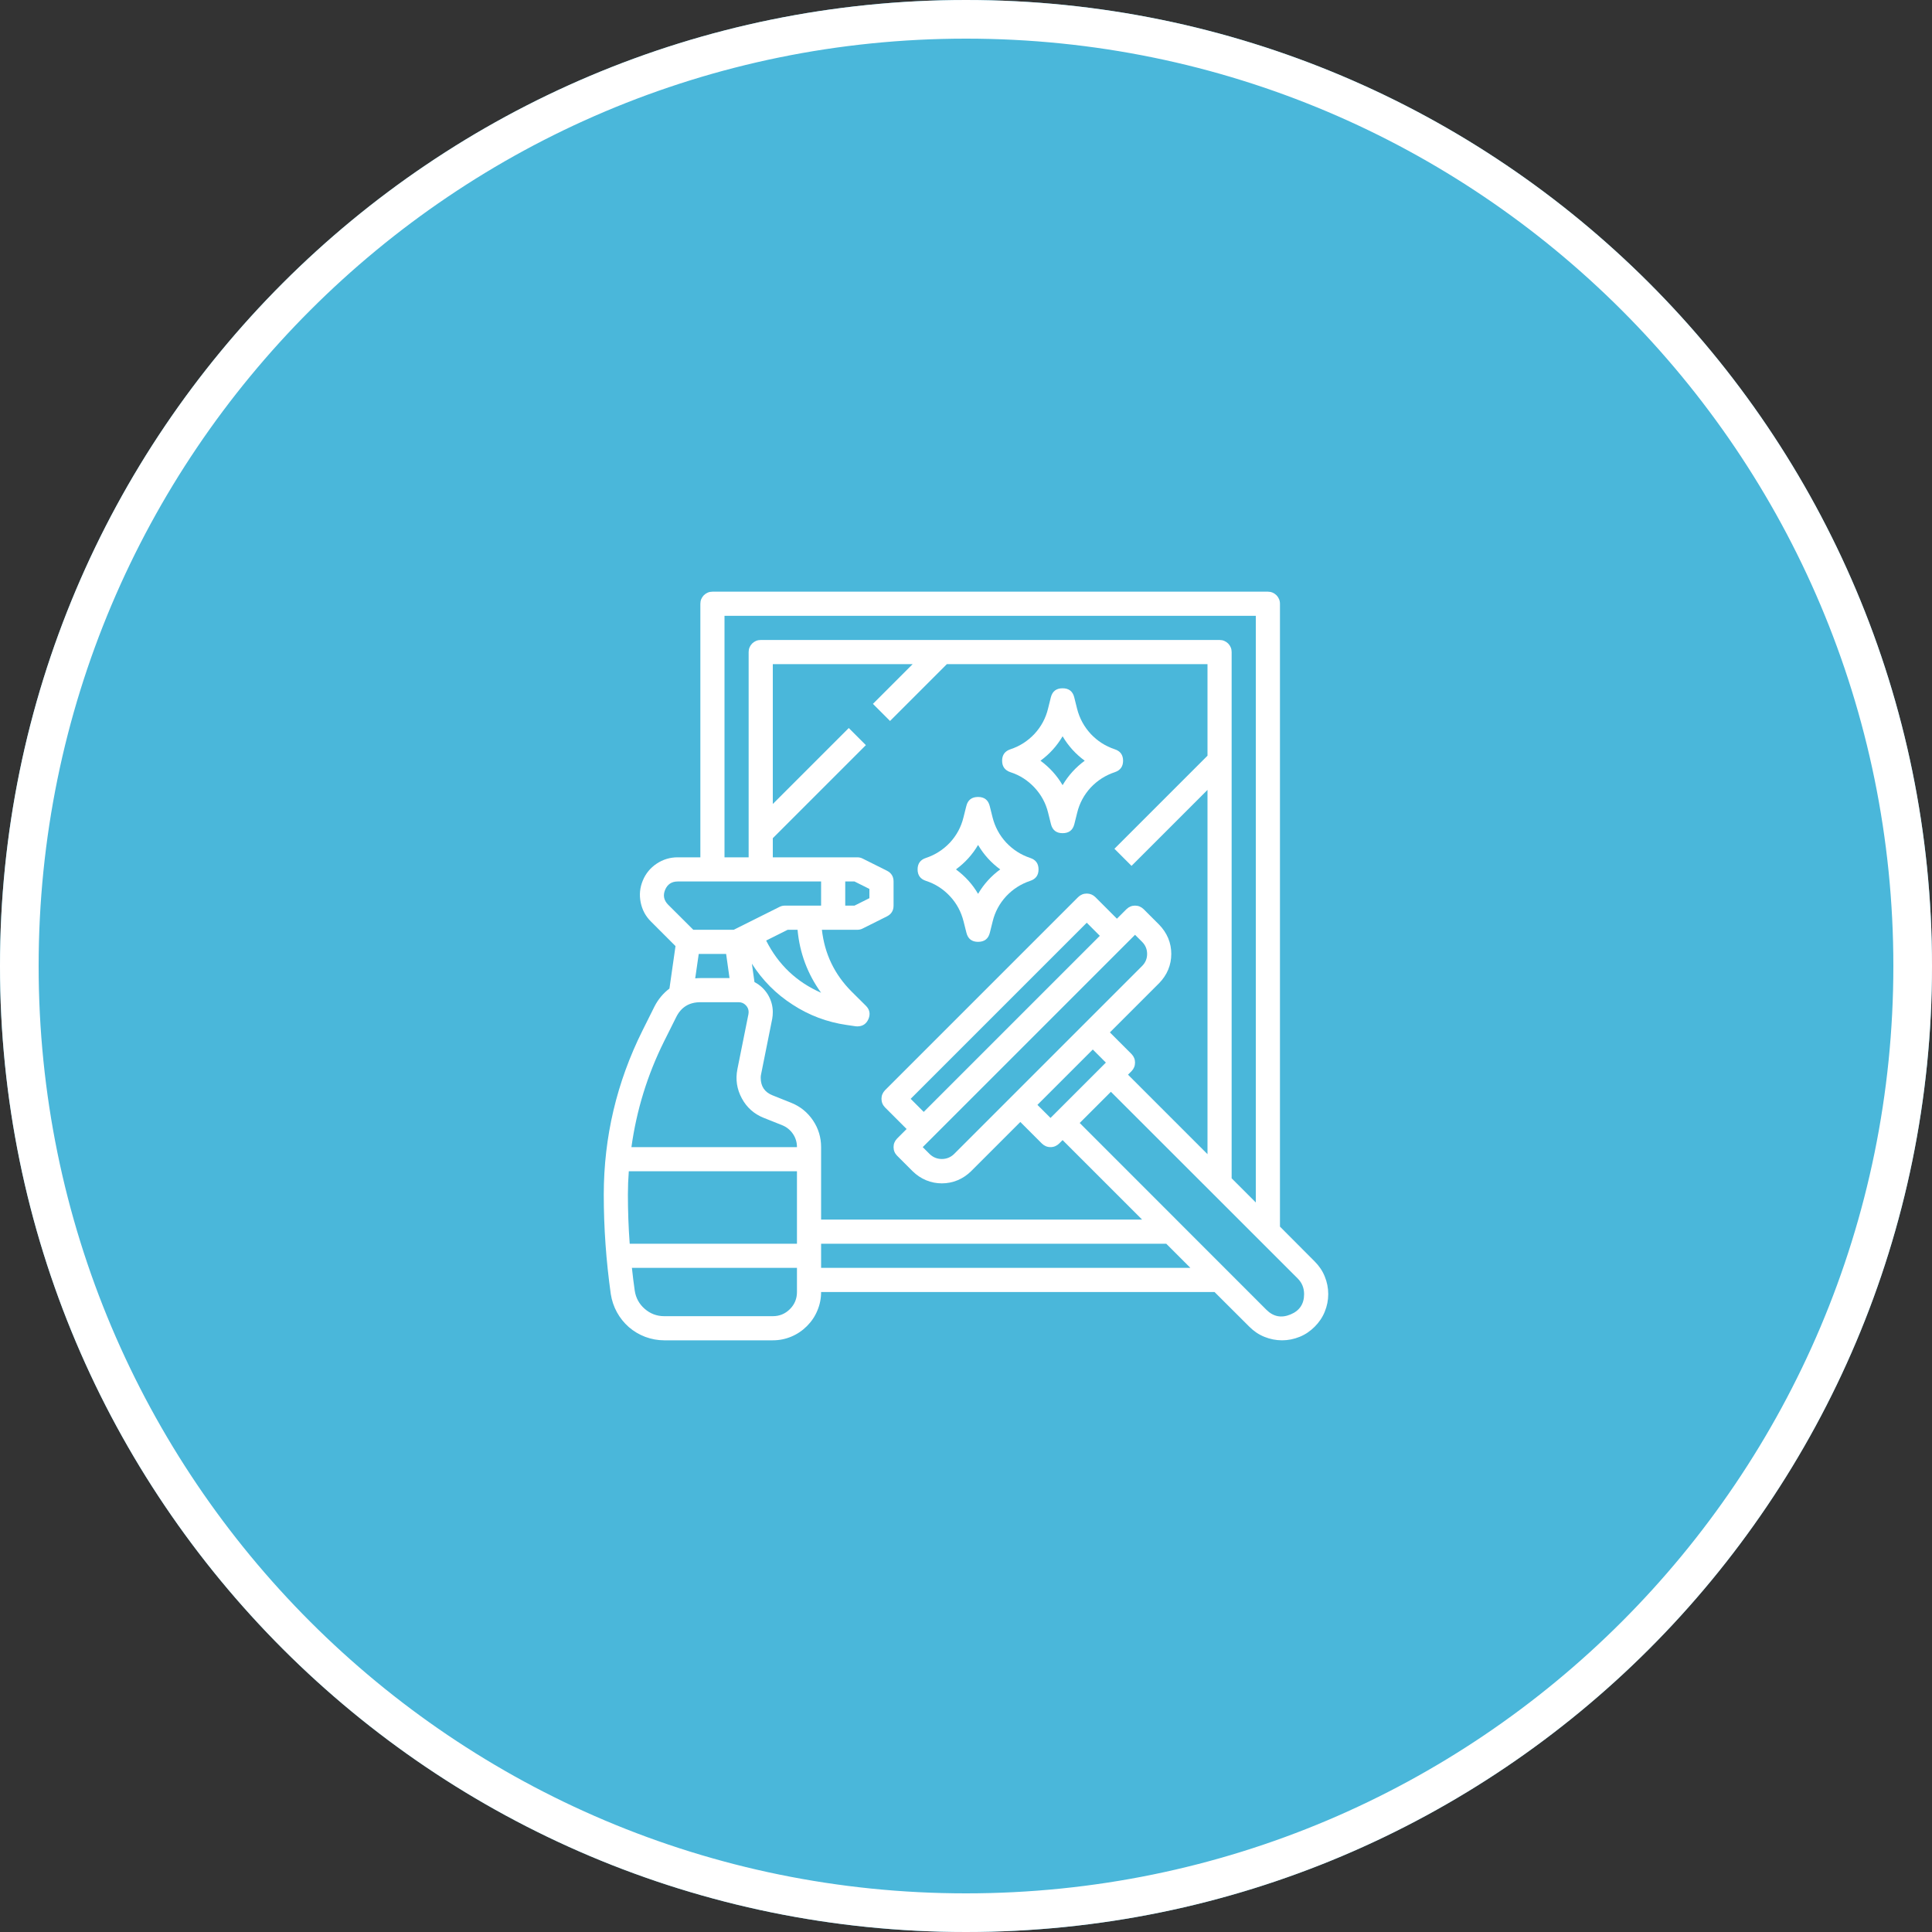
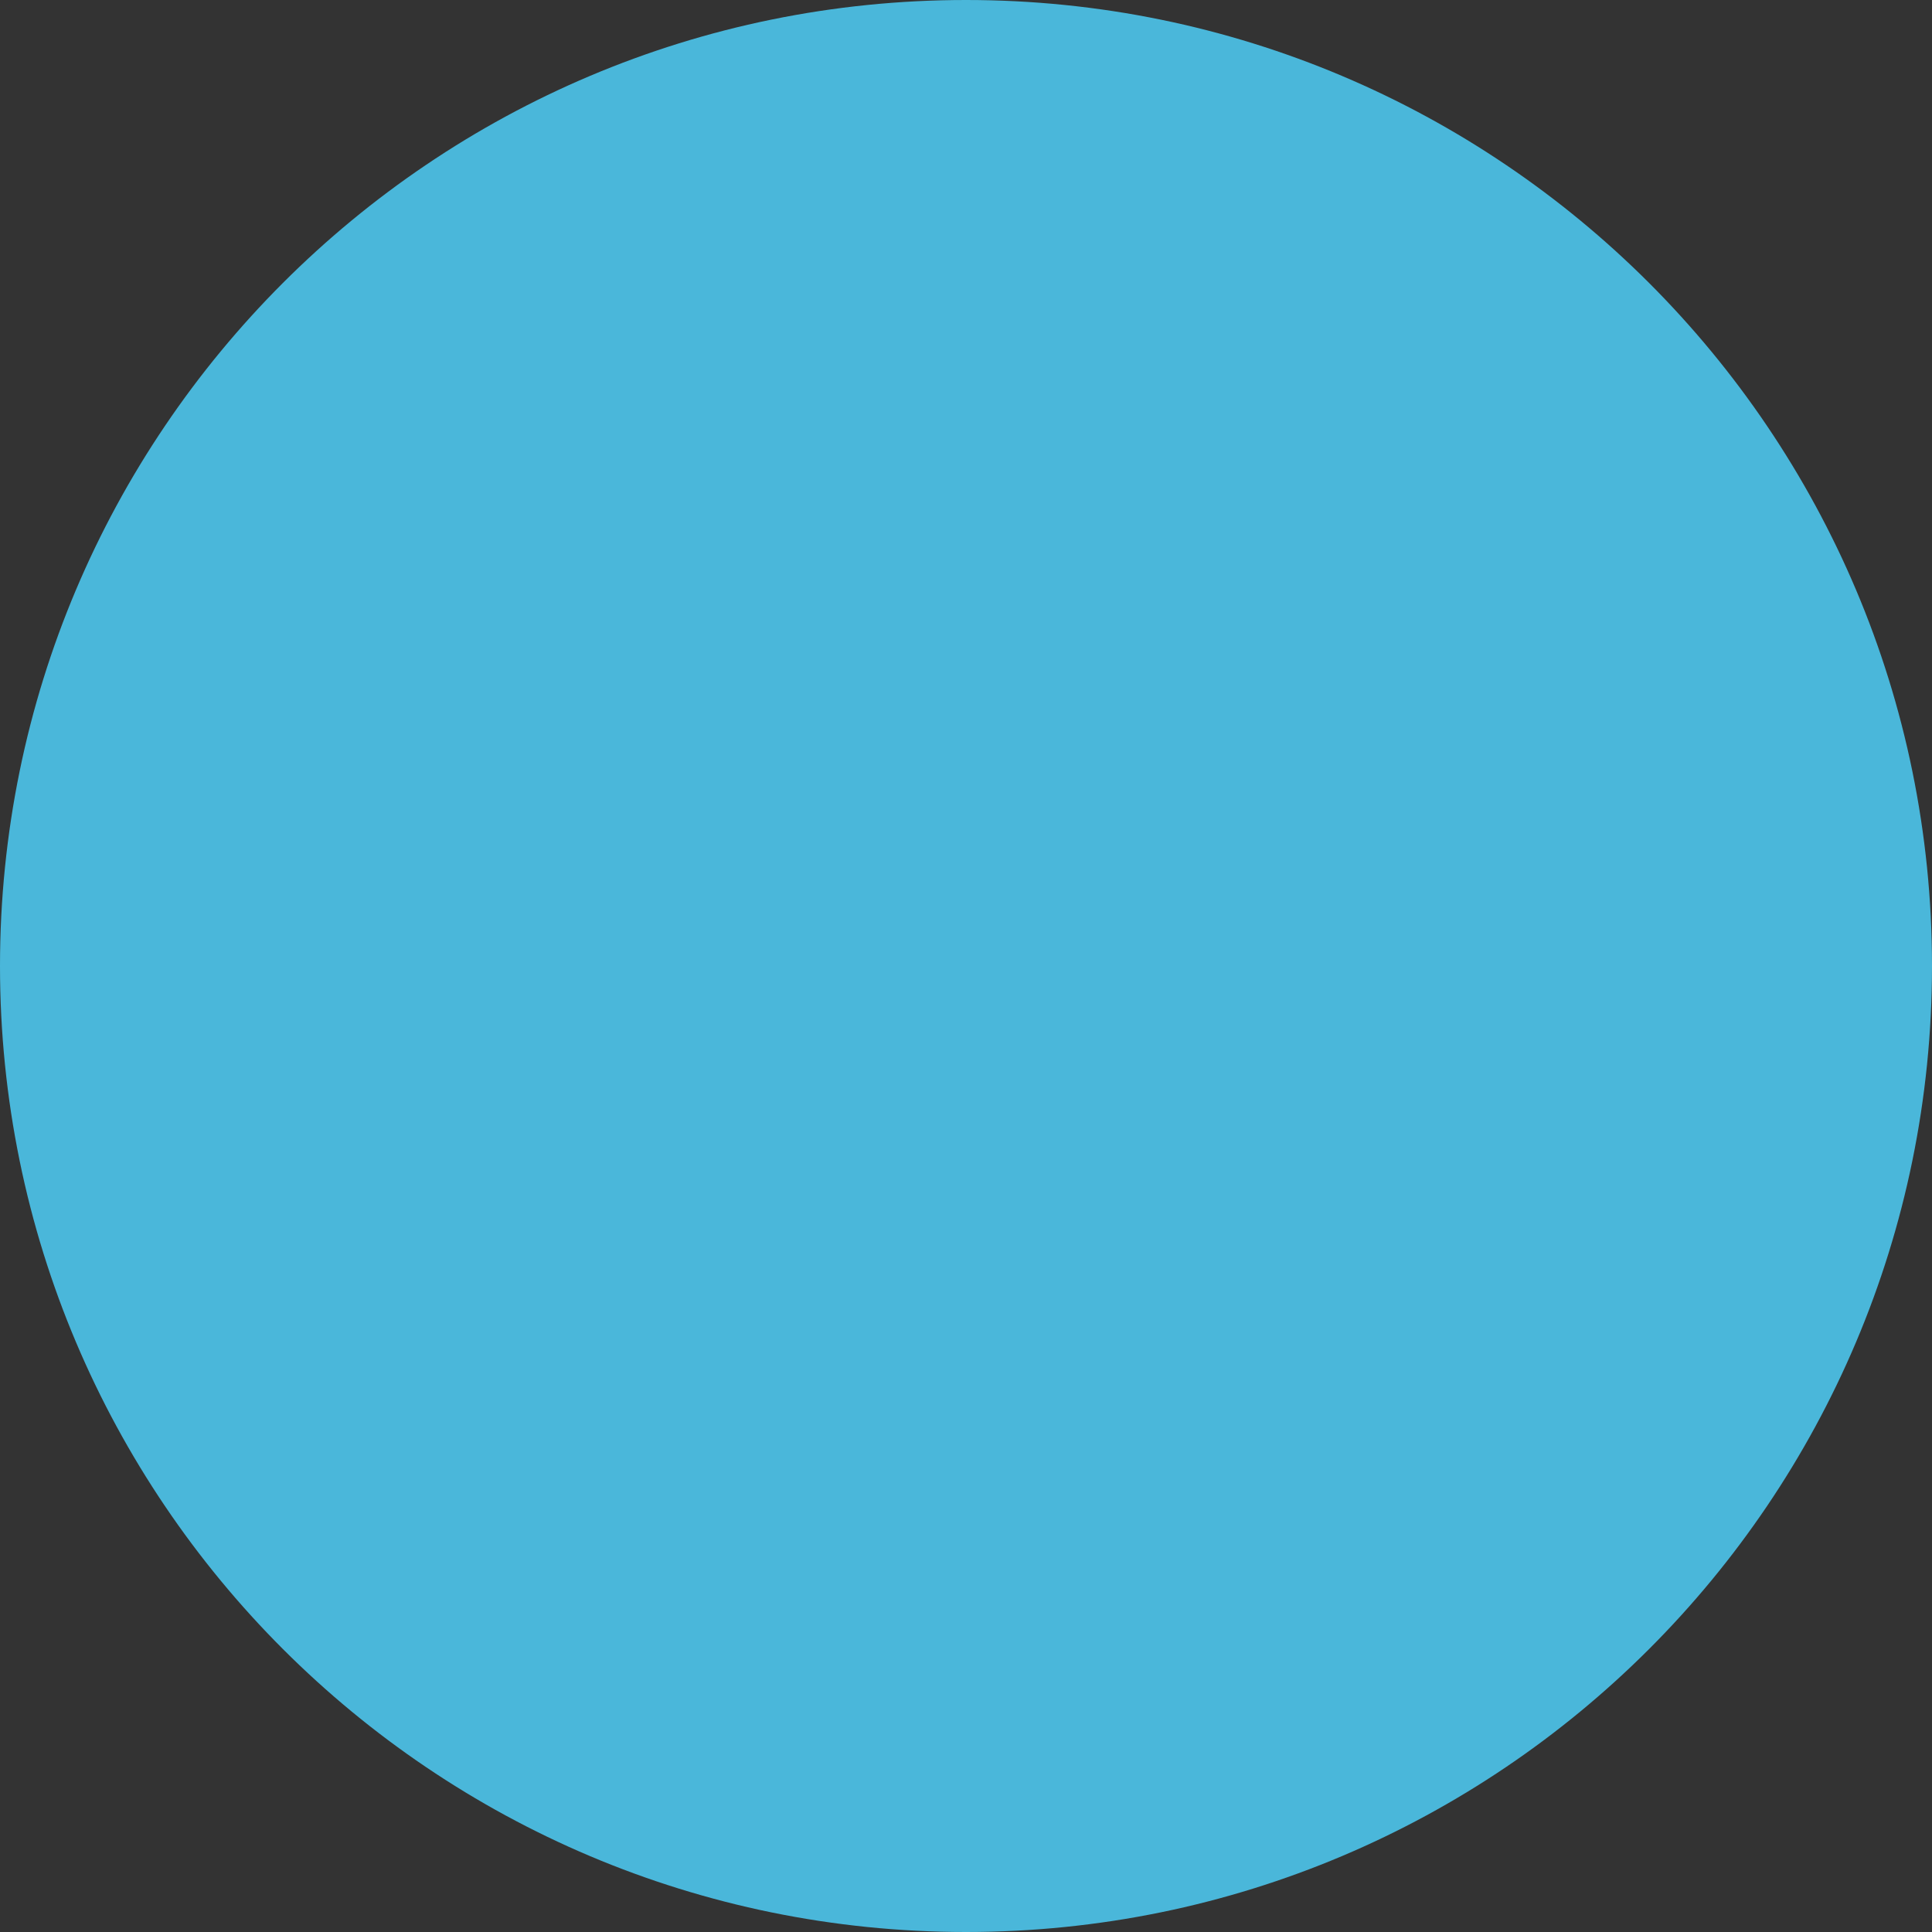
<svg xmlns="http://www.w3.org/2000/svg" width="100" zoomAndPan="magnify" viewBox="0 0 75 75" height="100" preserveAspectRatio="xMidYMid meet" version="1.0">
  <rect x="0" y="0" width="75" height="75" fill="#333333" stroke="none" />
  <defs>
    <clipPath id="94f66fe749">
      <path d="M 37.5 0 C 16.789 0 0 16.789 0 37.5 C 0 58.211 16.789 75 37.5 75 C 58.211 75 75 58.211 75 37.5 C 75 16.789 58.211 0 37.5 0 Z M 37.5 0 " clip-rule="nonzero" />
    </clipPath>
    <clipPath id="57653955b3">
      <path d="M 0 0 L 75 0 L 75 75 L 0 75 Z M 0 0 " clip-rule="nonzero" />
    </clipPath>
    <clipPath id="f25299ea64">
      <path d="M 37.5 0 C 16.789 0 0 16.789 0 37.5 C 0 58.211 16.789 75 37.5 75 C 58.211 75 75 58.211 75 37.5 C 75 16.789 58.211 0 37.5 0 Z M 37.5 0 " clip-rule="nonzero" />
    </clipPath>
    <clipPath id="4422a7e05d">
      <rect x="0" width="75" y="0" height="75" />
    </clipPath>
    <clipPath id="cd93287117">
      <path d="M 23 22.5 L 52 22.5 L 52 52.5 L 23 52.5 Z M 23 22.5 " clip-rule="nonzero" />
    </clipPath>
  </defs>
  <g clip-path="url(#94f66fe749)">
    <g transform="matrix(1, 0, 0, 1, 0, -0)">
      <g clip-path="url(#4422a7e05d)">
        <g clip-path="url(#57653955b3)">
          <g clip-path="url(#f25299ea64)">
            <rect x="-16.5" width="108" fill="#4ab7da" height="108" y="-16.5" fill-opacity="1" />
          </g>
        </g>
      </g>
    </g>
-     <path stroke-linecap="butt" transform="matrix(0.75, 0, 0, 0.75, 0, -0)" fill="none" stroke-linejoin="miter" d="M 50 0 C 22.385 0 -0 22.385 -0 50 C -0 77.615 22.385 100 50 100 C 77.615 100 100 77.615 100 50 C 100 22.385 77.615 0 50 0 Z M 50 0 " stroke="#ffffff" stroke-width="4" stroke-opacity="1" stroke-miterlimit="4" />
  </g>
  <g clip-path="url(#cd93287117)">
-     <path fill="#ffffff" d="M 25.41 39.066 L 24.938 40.012 C 23.941 42.016 23.441 44.133 23.438 46.371 C 23.438 47.668 23.531 48.957 23.711 50.238 C 23.75 50.484 23.828 50.719 23.949 50.941 C 24.07 51.16 24.223 51.352 24.414 51.52 C 24.605 51.684 24.816 51.809 25.051 51.898 C 25.285 51.984 25.531 52.031 25.781 52.031 L 30 52.031 C 30.25 52.031 30.488 51.984 30.719 51.887 C 30.945 51.793 31.148 51.656 31.324 51.48 C 31.5 51.305 31.637 51.102 31.73 50.875 C 31.828 50.645 31.875 50.406 31.875 50.156 L 47.148 50.156 L 48.5 51.504 C 48.668 51.672 48.859 51.805 49.082 51.895 C 49.301 51.984 49.531 52.031 49.77 52.031 C 50.004 52.031 50.234 51.984 50.453 51.895 C 50.676 51.805 50.867 51.672 51.035 51.504 C 51.203 51.336 51.336 51.145 51.426 50.922 C 51.516 50.703 51.562 50.473 51.562 50.238 C 51.562 50 51.516 49.77 51.426 49.551 C 51.336 49.328 51.203 49.137 51.035 48.969 L 49.688 47.617 L 49.688 23.438 C 49.688 23.309 49.641 23.199 49.551 23.105 C 49.457 23.016 49.348 22.969 49.219 22.969 L 27.656 22.969 C 27.527 22.969 27.418 23.016 27.324 23.105 C 27.234 23.199 27.188 23.309 27.188 23.438 L 27.188 33.281 L 26.309 33.281 C 26.012 33.281 25.738 33.363 25.492 33.527 C 25.246 33.691 25.066 33.91 24.953 34.184 C 24.84 34.457 24.812 34.738 24.871 35.031 C 24.93 35.32 25.062 35.57 25.273 35.777 L 26.223 36.727 L 25.988 38.375 C 25.742 38.562 25.551 38.793 25.41 39.066 Z M 25.777 40.43 L 26.25 39.484 C 26.441 39.098 26.754 38.906 27.188 38.906 L 28.68 38.906 C 28.785 38.906 28.875 38.945 28.949 39.02 C 29.023 39.094 29.062 39.184 29.062 39.289 C 29.062 39.316 29.059 39.34 29.055 39.367 L 28.625 41.508 C 28.547 41.906 28.605 42.281 28.797 42.637 C 28.988 42.992 29.273 43.246 29.648 43.395 L 30.363 43.68 C 30.535 43.75 30.676 43.863 30.781 44.016 C 30.887 44.172 30.938 44.344 30.938 44.531 L 24.512 44.531 C 24.711 43.094 25.133 41.727 25.777 40.43 Z M 33.172 34.219 L 33.75 34.508 L 33.75 34.867 L 33.172 35.156 L 32.812 35.156 L 32.812 34.219 Z M 30.961 36.094 C 31.043 36.992 31.348 37.809 31.875 38.539 C 30.922 38.121 30.211 37.445 29.742 36.512 L 30.578 36.094 Z M 29.188 37.41 C 29.598 38.055 30.125 38.586 30.77 39 C 31.41 39.418 32.113 39.68 32.867 39.789 L 33.215 39.84 C 33.238 39.844 33.258 39.844 33.281 39.844 C 33.488 39.844 33.633 39.746 33.715 39.555 C 33.793 39.363 33.762 39.191 33.613 39.043 L 33.062 38.496 C 32.395 37.828 32.012 37.031 31.906 36.094 L 33.281 36.094 C 33.355 36.094 33.426 36.078 33.492 36.043 L 34.43 35.574 C 34.602 35.488 34.688 35.348 34.688 35.156 L 34.688 34.219 C 34.688 34.027 34.602 33.887 34.43 33.801 L 33.492 33.332 C 33.426 33.297 33.355 33.281 33.281 33.281 L 30 33.281 L 30 32.539 L 33.613 28.926 L 32.949 28.262 L 30 31.211 L 30 25.781 L 35.43 25.781 L 33.887 27.324 L 34.551 27.988 L 36.758 25.781 L 46.875 25.781 L 46.875 29.336 L 43.262 32.949 L 43.926 33.613 L 46.875 30.664 L 46.875 44.805 L 43.789 41.719 L 43.926 41.582 C 44.016 41.488 44.062 41.379 44.062 41.25 C 44.062 41.121 44.016 41.012 43.926 40.918 L 43.086 40.078 L 45 38.164 C 45.148 38.012 45.266 37.84 45.348 37.645 C 45.43 37.449 45.469 37.242 45.469 37.031 C 45.469 36.82 45.43 36.613 45.348 36.418 C 45.266 36.223 45.148 36.051 45 35.898 L 44.395 35.293 C 44.301 35.203 44.191 35.156 44.062 35.156 C 43.934 35.156 43.824 35.203 43.73 35.293 L 43.359 35.664 L 42.52 34.824 C 42.426 34.734 42.316 34.688 42.188 34.688 C 42.059 34.688 41.949 34.734 41.855 34.824 L 34.355 42.324 C 34.266 42.418 34.219 42.527 34.219 42.656 C 34.219 42.785 34.266 42.895 34.355 42.988 L 35.195 43.828 L 34.824 44.199 C 34.734 44.293 34.688 44.402 34.688 44.531 C 34.688 44.66 34.734 44.77 34.824 44.863 L 35.43 45.469 C 35.582 45.617 35.754 45.734 35.949 45.816 C 36.145 45.898 36.352 45.938 36.562 45.938 C 36.773 45.938 36.98 45.898 37.176 45.816 C 37.371 45.734 37.543 45.617 37.695 45.469 L 39.609 43.555 L 40.449 44.395 C 40.543 44.484 40.652 44.531 40.781 44.531 C 40.91 44.531 41.02 44.484 41.113 44.395 L 41.25 44.258 L 44.336 47.344 L 31.875 47.344 L 31.875 44.531 C 31.875 44.152 31.77 43.805 31.559 43.492 C 31.344 43.176 31.062 42.949 30.711 42.809 L 29.996 42.523 C 29.684 42.402 29.531 42.172 29.531 41.84 C 29.531 41.789 29.535 41.742 29.547 41.695 L 29.977 39.551 C 29.992 39.465 30 39.379 30 39.289 C 30 39.047 29.934 38.82 29.809 38.609 C 29.68 38.402 29.508 38.238 29.289 38.125 Z M 40.781 43.398 L 40.273 42.891 L 42.422 40.742 L 42.93 41.25 Z M 35.352 42.656 L 42.188 35.82 L 42.695 36.328 L 35.859 43.164 Z M 44.062 36.289 L 44.336 36.562 C 44.465 36.691 44.531 36.848 44.531 37.031 C 44.531 37.215 44.465 37.371 44.336 37.5 L 37.031 44.805 C 36.898 44.93 36.742 44.992 36.562 44.992 C 36.383 44.992 36.227 44.93 36.094 44.805 L 35.82 44.531 Z M 24.375 46.371 C 24.375 46.07 24.387 45.77 24.41 45.469 L 30.938 45.469 L 30.938 48.281 L 24.445 48.281 C 24.398 47.645 24.375 47.012 24.375 46.371 Z M 30 51.094 L 25.781 51.094 C 25.496 51.094 25.242 50.996 25.027 50.809 C 24.812 50.621 24.684 50.387 24.641 50.105 C 24.598 49.809 24.562 49.516 24.531 49.219 L 30.938 49.219 L 30.938 50.156 C 30.938 50.414 30.848 50.637 30.664 50.82 C 30.48 51.004 30.258 51.094 30 51.094 Z M 31.875 49.219 L 31.875 48.281 L 45.273 48.281 L 46.211 49.219 Z M 50.625 50.238 C 50.625 50.617 50.449 50.883 50.098 51.027 C 49.742 51.176 49.43 51.113 49.16 50.844 L 41.914 43.594 L 43.125 42.383 L 50.375 49.629 C 50.543 49.797 50.625 50 50.625 50.238 Z M 28.125 23.906 L 48.75 23.906 L 48.75 46.68 L 47.812 45.742 L 47.812 25.312 C 47.812 25.184 47.766 25.074 47.676 24.98 C 47.582 24.891 47.473 24.844 47.344 24.844 L 29.531 24.844 C 29.402 24.844 29.293 24.891 29.199 24.98 C 29.109 25.074 29.062 25.184 29.062 25.312 L 29.062 33.281 L 28.125 33.281 Z M 25.934 35.117 C 25.77 34.949 25.73 34.758 25.82 34.543 C 25.91 34.328 26.074 34.219 26.309 34.219 L 31.875 34.219 L 31.875 35.156 L 30.469 35.156 C 30.395 35.156 30.324 35.172 30.258 35.207 L 28.484 36.094 L 26.914 36.094 Z M 27.125 37.031 L 28.188 37.031 L 28.32 37.969 L 27.188 37.969 C 27.121 37.969 27.055 37.973 26.988 37.98 Z M 27.125 37.031 " fill-opacity="1" fill-rule="nonzero" />
-   </g>
-   <path fill="#ffffff" d="M 39.227 29.977 C 39.59 30.094 39.902 30.297 40.16 30.574 C 40.422 30.855 40.598 31.18 40.688 31.551 L 40.797 31.988 C 40.855 32.227 41.008 32.344 41.25 32.344 C 41.496 32.344 41.648 32.227 41.707 31.988 L 41.816 31.551 C 41.906 31.18 42.082 30.855 42.34 30.574 C 42.602 30.297 42.91 30.098 43.273 29.977 C 43.488 29.906 43.598 29.758 43.598 29.531 C 43.598 29.305 43.488 29.156 43.273 29.086 C 42.91 28.965 42.602 28.766 42.34 28.488 C 42.082 28.207 41.906 27.883 41.812 27.512 L 41.703 27.074 C 41.645 26.836 41.492 26.719 41.25 26.719 C 41.004 26.719 40.852 26.836 40.793 27.074 L 40.684 27.512 C 40.594 27.883 40.418 28.207 40.16 28.488 C 39.898 28.766 39.59 28.965 39.227 29.086 C 39.012 29.156 38.902 29.305 38.902 29.531 C 38.902 29.758 39.012 29.906 39.227 29.977 Z M 41.25 28.582 C 41.473 28.961 41.758 29.273 42.109 29.531 C 41.758 29.789 41.473 30.102 41.25 30.48 C 41.027 30.102 40.742 29.789 40.391 29.531 C 40.742 29.273 41.027 28.961 41.25 28.582 Z M 35.945 34.195 C 36.309 34.312 36.621 34.516 36.879 34.793 C 37.141 35.074 37.312 35.398 37.406 35.77 L 37.516 36.207 C 37.574 36.445 37.727 36.562 37.969 36.562 C 38.215 36.562 38.367 36.445 38.426 36.207 L 38.535 35.77 C 38.625 35.398 38.801 35.074 39.059 34.793 C 39.32 34.516 39.629 34.316 39.992 34.195 C 40.207 34.125 40.316 33.977 40.316 33.75 C 40.316 33.523 40.207 33.375 39.992 33.305 C 39.629 33.184 39.32 32.984 39.059 32.707 C 38.801 32.426 38.625 32.102 38.531 31.73 L 38.422 31.293 C 38.363 31.055 38.211 30.938 37.969 30.938 C 37.723 30.938 37.57 31.055 37.512 31.293 L 37.402 31.73 C 37.312 32.102 37.137 32.426 36.879 32.707 C 36.617 32.984 36.309 33.184 35.945 33.305 C 35.73 33.375 35.621 33.523 35.621 33.75 C 35.621 33.977 35.73 34.125 35.945 34.195 Z M 37.969 32.801 C 38.191 33.18 38.477 33.492 38.828 33.75 C 38.477 34.008 38.191 34.32 37.969 34.699 C 37.746 34.32 37.461 34.008 37.109 33.75 C 37.461 33.492 37.746 33.18 37.969 32.801 Z M 37.969 32.801 " fill-opacity="1" fill-rule="nonzero" />
+     </g>
</svg>